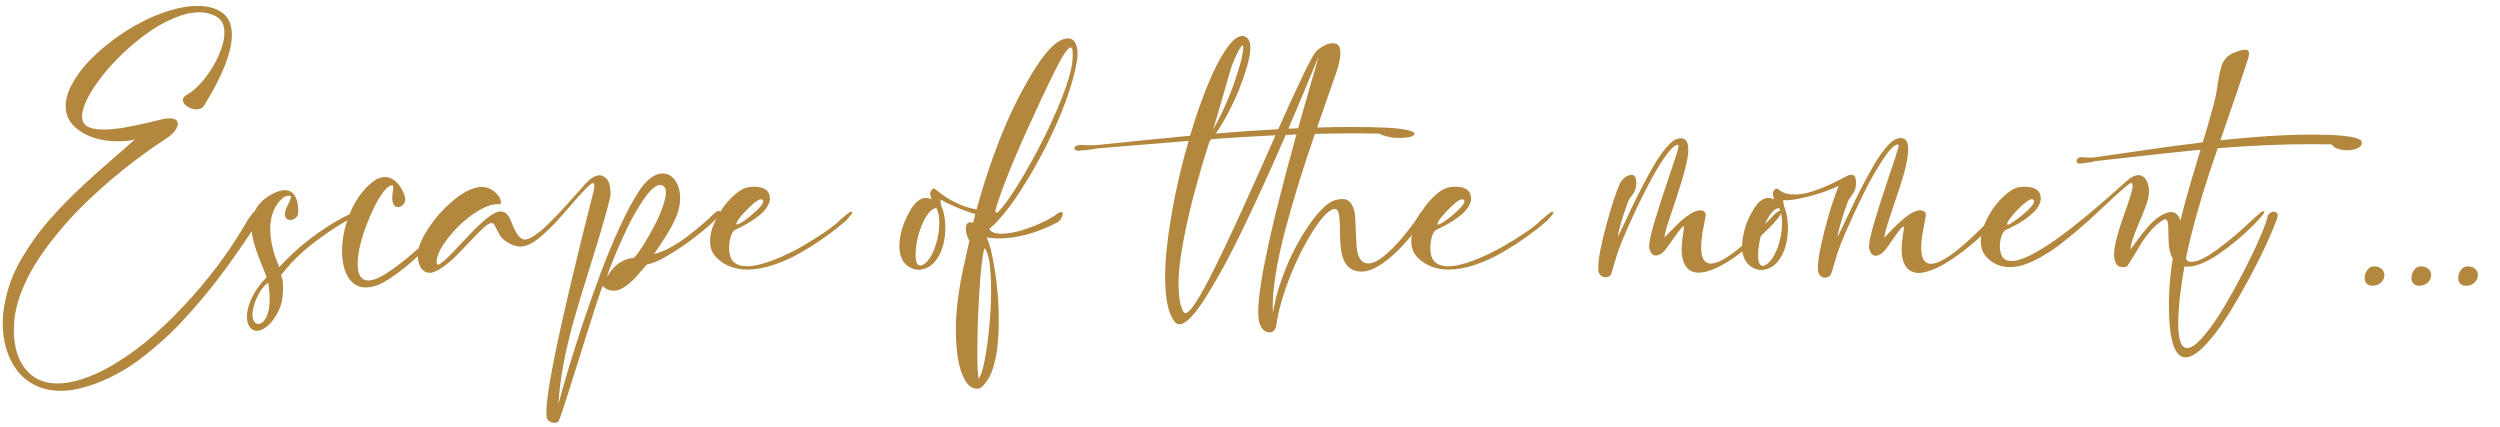
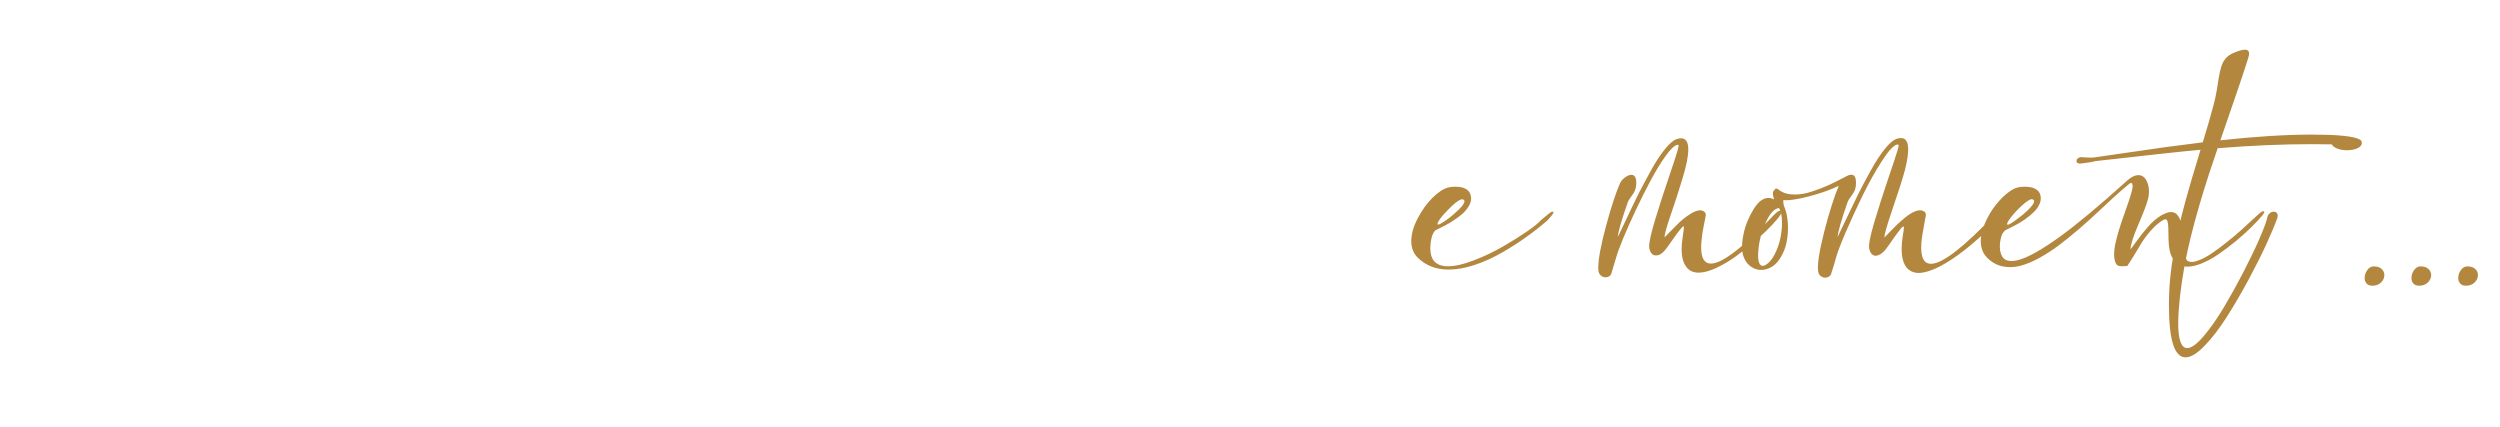
<svg xmlns="http://www.w3.org/2000/svg" width="404" height="69" viewBox="0 0 404 69" fill="none">
-   <path d="M9.797 63.156C8.349 63.156 7.031 62.88 5.844 62.328C4.656 61.776 3.672 61.01 2.891 60.031C2.109 59.062 1.505 57.911 1.078 56.578C0.651 55.255 0.438 53.818 0.438 52.266V52.188C0.448 50.958 0.594 49.719 0.875 48.469C1.146 47.229 1.495 46.062 1.922 44.969C2.349 43.875 2.917 42.74 3.625 41.562C4.333 40.375 5.031 39.307 5.719 38.359C6.406 37.401 7.24 36.37 8.219 35.266C9.208 34.161 10.099 33.208 10.891 32.406C11.693 31.594 12.651 30.672 13.766 29.641C14.88 28.609 15.812 27.771 16.562 27.125C17.312 26.469 18.229 25.667 19.312 24.719C20.406 23.771 21.24 23.042 21.812 22.531C21.135 22.729 20.213 22.828 19.047 22.828C16.328 22.828 14.13 22.162 12.453 20.828C11.224 19.838 10.609 18.615 10.609 17.156C10.609 16.073 10.943 14.901 11.609 13.641C12.287 12.38 13.177 11.162 14.281 9.984C15.385 8.807 16.672 7.667 18.141 6.562C19.609 5.448 21.12 4.484 22.672 3.672C24.224 2.849 25.807 2.193 27.422 1.703C29.047 1.203 30.531 0.953 31.875 0.953H31.891C33.266 0.953 34.443 1.214 35.422 1.734C36.786 2.464 37.469 3.75 37.469 5.594C37.469 8.406 35.979 12.219 33 17.031C32.74 17.458 32.318 17.672 31.734 17.672C31.213 17.672 30.719 17.516 30.25 17.203C29.781 16.88 29.547 16.537 29.547 16.172C29.547 15.849 29.755 15.568 30.172 15.328C31.109 14.807 32.047 13.969 32.984 12.812C33.932 11.646 34.714 10.37 35.328 8.984C35.953 7.599 36.266 6.365 36.266 5.281C36.266 4.021 35.833 3.151 34.969 2.672C34.146 2.214 33.219 1.984 32.188 1.984C30.979 1.984 29.641 2.292 28.172 2.906C26.703 3.51 25.281 4.302 23.906 5.281C22.542 6.25 21.203 7.354 19.891 8.594C18.588 9.833 17.453 11.073 16.484 12.312C15.516 13.542 14.734 14.74 14.141 15.906C13.557 17.062 13.266 18.037 13.266 18.828C13.266 19.047 13.287 19.24 13.328 19.406C13.568 20.427 14.698 20.938 16.719 20.938C17.698 20.938 18.833 20.828 20.125 20.609C21.417 20.38 22.651 20.125 23.828 19.844C25.005 19.552 25.651 19.396 25.766 19.375C26.391 19.208 26.927 19.125 27.375 19.125C28.281 19.125 28.734 19.427 28.734 20.031C28.734 20.365 28.573 20.74 28.25 21.156C27.938 21.573 27.495 21.969 26.922 22.344C25.432 23.312 23.932 24.359 22.422 25.484C20.922 26.599 19.37 27.838 17.766 29.203C16.172 30.568 14.656 31.963 13.219 33.391C11.781 34.818 10.412 36.333 9.109 37.938C7.807 39.531 6.672 41.109 5.703 42.672C4.734 44.234 3.943 45.844 3.328 47.5C2.714 49.167 2.359 50.76 2.266 52.281C2.245 52.76 2.234 53.109 2.234 53.328C2.234 55.943 2.854 58.036 4.094 59.609C5.333 61.182 7.083 61.969 9.344 61.969C10.26 61.969 11.281 61.818 12.406 61.516C14.438 60.964 16.568 60.005 18.797 58.641C21.026 57.276 23.135 55.698 25.125 53.906C27.125 52.125 29.073 50.172 30.969 48.047C32.865 45.922 34.562 43.812 36.062 41.719C37.562 39.625 38.87 37.594 39.984 35.625C40.786 34.365 41.427 33.734 41.906 33.734C42.125 33.734 42.234 33.896 42.234 34.219C42.234 34.781 41.922 35.531 41.297 36.469C40.505 37.656 39.781 38.724 39.125 39.672C38.479 40.62 37.667 41.771 36.688 43.125C35.708 44.469 34.781 45.682 33.906 46.766C33.031 47.859 32.021 49.052 30.875 50.344C29.729 51.646 28.625 52.807 27.562 53.828C26.5 54.849 25.328 55.88 24.047 56.922C22.776 57.974 21.526 58.875 20.297 59.625C19.068 60.375 17.76 61.042 16.375 61.625C14.99 62.208 13.62 62.635 12.266 62.906C11.432 63.073 10.609 63.156 9.797 63.156ZM41.5 53.453C41.01 53.453 40.625 53.245 40.344 52.828C40.052 52.422 39.906 51.87 39.906 51.172C39.906 50.266 40.167 49.255 40.688 48.141C41.208 47.026 42.005 45.911 43.078 44.797C42.964 44.432 42.672 43.693 42.203 42.578C41.745 41.464 41.37 40.406 41.078 39.406C40.786 38.406 40.641 37.469 40.641 36.594C40.641 34.135 41.911 32.312 44.453 31.125C45.016 30.865 45.531 30.734 46 30.734H46.016C46.724 30.734 47.26 31.026 47.625 31.609C48 32.193 48.188 32.953 48.188 33.891C48.188 34.13 48.182 34.312 48.172 34.438C48.151 34.76 48.01 35.026 47.75 35.234C47.49 35.443 47.208 35.547 46.906 35.547C46.656 35.547 46.448 35.469 46.281 35.312C46.125 35.156 46.047 34.927 46.047 34.625C46.047 34.208 46.208 33.693 46.531 33.078C46.854 32.474 47.016 32.047 47.016 31.797C47.016 31.724 46.99 31.677 46.938 31.656C46.885 31.635 46.797 31.625 46.672 31.625C46.234 31.625 45.818 31.833 45.422 32.25C44.255 33.427 43.672 35.01 43.672 37C43.672 38.896 44.161 40.948 45.141 43.156C47.036 41.073 49.161 39.208 51.516 37.562C53.87 35.917 55.896 34.792 57.594 34.188L57.844 34.406C57.781 34.688 57.594 34.896 57.281 35.031C55.646 35.792 53.672 37.026 51.359 38.734C49.057 40.432 47.177 42.219 45.719 44.094C45.542 44.198 45.453 44.328 45.453 44.484C45.453 44.557 45.484 44.688 45.547 44.875C45.62 45.062 45.661 45.224 45.672 45.359C45.714 45.807 45.734 46.271 45.734 46.75C45.734 47.802 45.589 48.74 45.297 49.562C45.005 50.385 44.521 51.224 43.844 52.078C43 52.995 42.219 53.453 41.5 53.453ZM41.766 52.344C42.224 52.344 42.641 51.995 43.016 51.297C43.391 50.599 43.578 49.604 43.578 48.312C43.578 47.521 43.495 46.641 43.328 45.672C42.786 46.068 42.312 46.625 41.906 47.344C41.5 48.073 41.219 48.719 41.062 49.281C40.906 49.844 40.818 50.307 40.797 50.672V50.844C40.797 51.312 40.885 51.677 41.062 51.938C41.25 52.208 41.484 52.344 41.766 52.344ZM59.156 46.453C57.896 46.453 56.932 45.901 56.266 44.797C55.609 43.703 55.281 42.292 55.281 40.562C55.281 38.51 55.724 36.432 56.609 34.328C57.505 32.214 58.729 30.552 60.281 29.344C60.917 28.854 61.557 28.609 62.203 28.609C62.943 28.62 63.604 28.938 64.188 29.562C64.781 30.177 65.208 30.969 65.469 31.938C65.49 32 65.5 32.094 65.5 32.219C65.5 32.542 65.375 32.833 65.125 33.094C64.875 33.344 64.604 33.469 64.312 33.469C64.042 33.469 63.818 33.349 63.641 33.109C63.474 32.87 63.391 32.495 63.391 31.984C63.391 31.724 63.411 31.463 63.453 31.203C63.516 30.807 63.547 30.526 63.547 30.359C63.547 30.078 63.495 29.938 63.391 29.938H63.375C63.073 29.938 62.729 30.146 62.344 30.562C61.354 31.635 60.349 33.484 59.328 36.109C58.307 38.734 57.797 40.927 57.797 42.688C57.797 44.448 58.38 45.328 59.547 45.328C59.766 45.328 60.031 45.286 60.344 45.203C61.104 44.995 62.151 44.417 63.484 43.469C64.818 42.521 66.141 41.458 67.453 40.281C68.776 39.104 70.01 37.948 71.156 36.812C72.302 35.667 73.146 34.755 73.688 34.078C73.969 33.859 74.193 33.75 74.359 33.75C74.505 33.75 74.578 33.818 74.578 33.953C74.578 34.193 74.38 34.458 73.984 34.75C73.297 35.521 72.604 36.281 71.906 37.031C71.208 37.781 70.328 38.682 69.266 39.734C68.203 40.786 67.203 41.719 66.266 42.531C65.328 43.344 64.349 44.094 63.328 44.781C62.318 45.479 61.438 45.948 60.688 46.188C60.104 46.365 59.594 46.453 59.156 46.453ZM107.109 28.031C107.828 28.031 108.443 28.344 108.953 28.969C109.464 29.594 109.771 30.375 109.875 31.312C109.979 32.25 109.865 33.266 109.531 34.359C109.229 35.234 108.792 36.161 108.219 37.141C107.646 38.12 107.104 38.979 106.594 39.719C106.094 40.448 105.807 40.885 105.734 41.031C106.557 40.844 107.474 40.469 108.484 39.906C109.495 39.344 110.458 38.703 111.375 37.984C112.302 37.255 113.078 36.62 113.703 36.078C114.339 35.526 114.885 35.021 115.344 34.562C115.74 34.177 116.047 34.026 116.266 34.109C116.474 34.193 116.464 34.411 116.234 34.766C116.141 34.922 116.01 35.083 115.844 35.25C114.896 36.219 113.688 37.266 112.219 38.391C110.76 39.516 109.302 40.5 107.844 41.344C106.396 42.188 105.307 42.641 104.578 42.703C104.474 42.797 104.25 43.047 103.906 43.453C103.573 43.859 103.24 44.25 102.906 44.625C102.573 45.01 102.161 45.406 101.672 45.812C101.182 46.219 100.714 46.526 100.266 46.734C99.818 46.943 99.333 47.016 98.812 46.953C98.292 46.901 97.812 46.656 97.375 46.219C97.052 47.021 96.318 49.24 95.172 52.875C94.037 56.51 92.963 59.922 91.953 63.109C90.943 66.307 90.37 67.974 90.234 68.109C90.026 68.318 89.729 68.38 89.344 68.297C88.958 68.224 88.672 68.052 88.484 67.781C87.547 66.396 90.026 54.104 95.922 30.906C96.088 30.26 96.099 29.844 95.953 29.656C95.859 29.542 95.708 29.568 95.5 29.734C95.135 30.026 94.682 30.463 94.141 31.047C93.599 31.62 93.052 32.229 92.5 32.875C91.948 33.51 91.354 34.193 90.719 34.922C90.094 35.641 89.463 36.307 88.828 36.922C88.203 37.536 87.583 38.089 86.969 38.578C86.365 39.057 85.76 39.411 85.156 39.641C84.552 39.859 84.005 39.906 83.516 39.781C82.828 39.604 82.245 39.344 81.766 39C81.287 38.656 80.948 38.312 80.75 37.969C80.552 37.615 80.375 37.281 80.219 36.969C80.062 36.646 79.927 36.401 79.812 36.234C79.698 36.057 79.516 36 79.266 36.062C79.016 36.125 78.672 36.344 78.234 36.719C77.87 37.031 77.255 37.646 76.391 38.562C75.537 39.469 74.745 40.297 74.016 41.047C73.287 41.797 72.49 42.49 71.625 43.125C70.76 43.75 70.042 44.068 69.469 44.078C69.042 44.089 68.677 43.958 68.375 43.688C68.062 43.406 67.844 43.057 67.719 42.641C67.583 42.214 67.516 41.75 67.516 41.25C67.516 40.75 67.588 40.276 67.734 39.828C68.109 38.693 68.792 37.448 69.781 36.094C70.76 34.74 71.906 33.516 73.219 32.422C74.531 31.318 75.76 30.62 76.906 30.328C78.104 30.026 79.151 30.281 80.047 31.094C80.568 31.562 80.865 32.042 80.938 32.531C81 32.865 80.901 33.026 80.641 33.016C80.63 33.016 80.615 33.016 80.594 33.016C79.865 32.922 78.953 33.167 77.859 33.75C76.776 34.323 75.74 35.057 74.75 35.953C73.76 36.849 72.875 37.823 72.094 38.875C71.312 39.927 70.833 40.844 70.656 41.625C70.479 42.385 70.526 42.766 70.797 42.766C71.12 42.755 71.932 42.073 73.234 40.719C73.453 40.49 73.797 40.12 74.266 39.609C75.797 37.974 76.958 36.792 77.75 36.062C78.479 35.396 79.115 34.906 79.656 34.594C80.198 34.281 80.635 34.141 80.969 34.172C81.312 34.203 81.599 34.323 81.828 34.531C82.068 34.74 82.271 35.036 82.438 35.422C82.615 35.807 82.776 36.188 82.922 36.562C83.078 36.938 83.271 37.318 83.5 37.703C83.74 38.078 84.005 38.365 84.297 38.562C84.682 38.823 85.266 38.724 86.047 38.266C86.828 37.797 87.677 37.109 88.594 36.203C89.521 35.297 90.406 34.38 91.25 33.453C92.104 32.516 92.906 31.62 93.656 30.766C94.406 29.901 94.891 29.375 95.109 29.188C95.516 28.823 95.906 28.573 96.281 28.438C96.667 28.302 96.995 28.287 97.266 28.391C97.537 28.484 97.781 28.646 98 28.875C98.229 29.104 98.391 29.406 98.484 29.781C98.578 30.146 98.635 30.531 98.656 30.938C98.688 31.344 98.641 31.771 98.516 32.219C98.078 34.031 97.49 36.151 96.75 38.578C96.01 40.995 95.312 43.245 94.656 45.328C94 47.422 93.349 49.599 92.703 51.859C92.068 54.12 91.526 56.406 91.078 58.719C90.641 61.031 90.365 63.214 90.25 65.266C90.667 63.672 91.198 61.797 91.844 59.641C92.49 57.495 93.271 55.036 94.188 52.266C95.115 49.495 96.057 46.828 97.016 44.266C97.974 41.703 99 39.219 100.094 36.812C101.198 34.396 102.224 32.464 103.172 31.016C104.484 29.005 105.797 28.01 107.109 28.031ZM106.672 29.891C105.995 29.891 105.141 30.625 104.109 32.094C103.078 33.562 102.13 35.208 101.266 37.031C100.411 38.854 99.672 40.542 99.047 42.094C98.422 43.635 98.115 44.516 98.125 44.734C98.615 43.797 99.25 43.062 100.031 42.531C100.823 41.99 101.599 41.714 102.359 41.703C102.62 41.557 103.089 40.958 103.766 39.906C104.453 38.844 105.13 37.672 105.797 36.391C106.474 35.099 106.99 33.844 107.344 32.625C107.708 31.406 107.714 30.604 107.359 30.219C107.172 30.021 106.943 29.912 106.672 29.891ZM120.781 43.562C118.75 43.562 117.083 42.917 115.781 41.625C115.094 40.938 114.75 40.052 114.75 38.969C114.75 37.844 115.094 36.62 115.781 35.297C116.469 33.974 117.276 32.854 118.203 31.938C119.141 31.021 119.984 30.474 120.734 30.297C121.068 30.213 121.443 30.172 121.859 30.172C123.214 30.172 124.031 30.588 124.312 31.422C124.385 31.682 124.422 31.896 124.422 32.062C124.422 32.49 124.281 32.927 124 33.375C123.729 33.823 123.391 34.224 122.984 34.578C122.578 34.922 122.125 35.26 121.625 35.594C121.125 35.927 120.672 36.198 120.266 36.406C119.859 36.615 119.5 36.797 119.188 36.953C118.875 37.109 118.714 37.188 118.703 37.188C118.411 37.406 118.193 37.802 118.047 38.375C117.901 38.948 117.828 39.531 117.828 40.125C117.828 40.375 117.844 40.604 117.875 40.812C118.073 42.292 119.016 43.031 120.703 43.031C121.807 43.031 123.188 42.714 124.844 42.078C126.5 41.443 128.062 40.703 129.531 39.859C131.01 39.005 132.323 38.182 133.469 37.391C134.615 36.589 135.349 35.995 135.672 35.609C136.734 34.693 137.339 34.224 137.484 34.203H137.562C137.677 34.203 137.734 34.24 137.734 34.312C137.734 34.406 137.656 34.552 137.5 34.75C137.354 34.938 137.188 35.135 137 35.344C136.812 35.542 136.708 35.651 136.688 35.672C135.656 36.568 134.542 37.443 133.344 38.297C132.156 39.151 130.849 39.99 129.422 40.812C127.995 41.635 126.521 42.302 125 42.812C123.479 43.312 122.073 43.562 120.781 43.562ZM119.078 36.297C119.266 36.297 119.703 36.057 120.391 35.578C121.078 35.089 121.74 34.536 122.375 33.922C123.021 33.297 123.344 32.833 123.344 32.531C123.344 32.323 123.193 32.214 122.891 32.203C122.38 32.328 121.604 32.938 120.562 34.031C119.521 35.115 119 35.833 119 36.188C119 36.229 119.01 36.26 119.031 36.281L119.078 36.297ZM148.438 43.594C148.073 43.594 147.708 43.516 147.344 43.359C146.01 42.776 145.344 41.578 145.344 39.766C145.344 38.443 145.661 37.047 146.297 35.578C146.932 34.099 147.594 33.083 148.281 32.531C148.708 32.167 149.151 31.984 149.609 31.984C149.911 31.984 150.219 32.062 150.531 32.219C150.385 31.833 150.312 31.526 150.312 31.297C150.312 31.078 150.38 30.901 150.516 30.766C150.526 30.755 150.552 30.719 150.594 30.656C150.635 30.594 150.677 30.547 150.719 30.516C150.76 30.484 150.812 30.469 150.875 30.469C150.979 30.469 151.125 30.547 151.312 30.703C154.062 32.974 157.104 34.109 160.438 34.109C160.646 34.109 160.807 34.151 160.922 34.234C161.036 34.318 161.094 34.417 161.094 34.531C161.094 34.635 161.042 34.729 160.938 34.812C160.844 34.885 160.714 34.927 160.547 34.938L160.047 34.969C159.641 34.969 159.193 34.927 158.703 34.844C158.214 34.75 157.724 34.63 157.234 34.484C156.755 34.328 156.286 34.167 155.828 34C155.37 33.833 154.917 33.651 154.469 33.453C154.031 33.255 153.661 33.089 153.359 32.953C153.068 32.807 152.786 32.667 152.516 32.531C152.245 32.396 152.099 32.323 152.078 32.312H152.062C152.021 32.312 152 32.385 152 32.531C152 32.719 152.031 32.948 152.094 33.219C152.542 34.208 152.766 35.401 152.766 36.797C152.766 37.755 152.651 38.677 152.422 39.562C152.203 40.438 151.849 41.224 151.359 41.922C150.87 42.62 150.292 43.094 149.625 43.344C149.177 43.51 148.781 43.594 148.438 43.594ZM148.719 42.922C148.844 42.922 148.995 42.875 149.172 42.781C149.922 42.344 150.547 41.443 151.047 40.078C151.547 38.714 151.797 37.359 151.797 36.016C151.797 34.953 151.635 34.151 151.312 33.609C150.719 33.693 150.151 34.188 149.609 35.094C149.078 35.99 148.667 37 148.375 38.125C148.094 39.25 147.953 40.266 147.953 41.172C147.953 42.339 148.208 42.922 148.719 42.922ZM157.859 62.812C157.12 62.812 156.49 62.365 155.969 61.469C155.438 60.583 155.057 59.443 154.828 58.047C154.589 56.661 154.469 55.099 154.469 53.359L154.484 52.188C154.526 50.854 154.656 49.396 154.875 47.812C155.094 46.229 155.323 44.896 155.562 43.812C155.792 42.719 156.026 41.661 156.266 40.641C156.505 39.62 156.635 39.036 156.656 38.891C156.271 38.245 156.078 37.599 156.078 36.953C156.078 36.266 156.339 35.922 156.859 35.922C156.995 35.922 157.125 35.943 157.25 35.984C158.188 32.266 159.302 28.62 160.594 25.047C161.896 21.474 163.271 18.297 164.719 15.516C166.26 12.547 167.688 10.255 169 8.641C170.323 7.016 171.521 6.203 172.594 6.203H172.703C173.161 6.234 173.516 6.479 173.766 6.938C174.016 7.396 174.141 7.984 174.141 8.703C174.141 9.057 174.109 9.422 174.047 9.797C173.724 11.755 173.099 13.99 172.172 16.5C171.245 19 170.13 21.51 168.828 24.031C168.266 25.135 167.672 26.234 167.047 27.328C166.422 28.412 165.708 29.583 164.906 30.844C164.104 32.094 163.26 33.266 162.375 34.359C161.5 35.453 160.661 36.333 159.859 37C160.151 37.51 160.812 37.766 161.844 37.766C163.146 37.766 164.745 37.411 166.641 36.703C168.536 35.984 169.953 35.25 170.891 34.5C171.12 34.344 171.312 34.266 171.469 34.266C171.646 34.266 171.734 34.37 171.734 34.578C171.734 34.786 171.651 35.026 171.484 35.297C171.328 35.568 171.135 35.776 170.906 35.922C167.552 37.661 164.396 38.531 161.438 38.531C161.198 38.531 160.969 38.526 160.75 38.516C160.531 38.505 160.344 38.49 160.188 38.469C160.042 38.448 159.911 38.432 159.797 38.422C159.682 38.401 159.594 38.385 159.531 38.375L159.438 38.359C159.917 39.286 160.365 41.083 160.781 43.75C161.198 46.406 161.406 49.089 161.406 51.797C161.406 56.547 160.734 59.849 159.391 61.703C159.255 61.901 159.073 62.12 158.844 62.359C158.615 62.599 158.432 62.734 158.297 62.766C158.141 62.797 157.995 62.812 157.859 62.812ZM160.719 34.672C161.375 34.328 162.359 33.156 163.672 31.156C164.984 29.156 166.37 26.771 167.828 24C169.297 21.188 170.542 18.49 171.562 15.906C172.583 13.323 173.161 11.307 173.297 9.859C173.339 9.484 173.359 9.104 173.359 8.719C173.359 8.021 173.25 7.672 173.031 7.672H173.016C172.797 7.672 172.474 7.99 172.047 8.625C171.203 9.823 169.161 13.99 165.922 21.125C164.609 24.021 163.448 26.771 162.438 29.375C161.438 31.979 160.865 33.745 160.719 34.672ZM158.156 61.234C158.688 60.443 159.151 58.568 159.547 55.609C159.953 52.661 160.156 49.75 160.156 46.875C160.156 43.125 159.807 40.865 159.109 40.094C158.786 41.01 158.51 43.276 158.281 46.891C158.052 50.516 157.938 53.88 157.938 56.984C157.938 59.255 158.01 60.672 158.156 61.234ZM200.734 5.812C201.078 5.812 201.396 5.964 201.688 6.266C201.969 6.62 202.089 7.198 202.047 8C202.005 8.802 201.807 9.797 201.453 10.984C201.099 12.162 200.672 13.375 200.172 14.625C199.661 15.865 199.078 17.104 198.422 18.344C197.766 19.583 197.115 20.662 196.469 21.578C199.656 21.307 203.021 21.073 206.562 20.875C208.323 16.938 209.724 13.896 210.766 11.75C211.807 9.594 212.516 8.37 212.891 8.078C213.286 7.766 213.698 7.505 214.125 7.297C214.552 7.089 214.969 6.984 215.375 6.984C215.781 6.974 216.099 7.104 216.328 7.375C216.557 7.635 216.646 8.151 216.594 8.922C216.542 9.682 216.307 10.672 215.891 11.891C215.703 12.422 215.255 13.693 214.547 15.703C213.849 17.703 213.281 19.338 212.844 20.609C216.812 20.484 220.484 20.49 223.859 20.625C225.911 20.698 227.391 20.917 228.297 21.281C228.578 21.458 228.635 21.641 228.469 21.828C228.156 22.182 227.094 22.333 225.281 22.281C225.198 22.26 225.042 22.229 224.812 22.188C224.583 22.135 224.385 22.094 224.219 22.062C224.062 22.021 223.885 21.974 223.688 21.922C223.5 21.87 223.344 21.818 223.219 21.766C223.094 21.703 223.01 21.646 222.969 21.594C219.427 21.531 215.932 21.547 212.484 21.641C211.516 24.463 210.656 27.078 209.906 29.484C209.167 31.88 208.432 34.432 207.703 37.141C206.984 39.849 206.448 42.354 206.094 44.656C205.74 46.969 205.609 48.932 205.703 50.547C205.964 48.839 206.453 46.979 207.172 44.969C207.891 42.969 208.74 41.078 209.719 39.297C210.729 37.474 211.766 35.932 212.828 34.672C213.901 33.411 214.839 32.646 215.641 32.375C216.505 32.125 217.161 32.094 217.609 32.281C218.057 32.469 218.396 32.844 218.625 33.406C218.865 33.969 218.995 34.615 219.016 35.344C219.047 36.062 219.078 36.828 219.109 37.641C219.151 38.453 219.193 39.208 219.234 39.906C219.286 40.594 219.443 41.188 219.703 41.688C219.964 42.177 220.339 42.464 220.828 42.547C221.984 42.755 223.651 41.672 225.828 39.297C226.589 38.453 227.302 37.589 227.969 36.703C228.635 35.818 229.052 35.214 229.219 34.891C229.469 34.453 229.698 34.208 229.906 34.156C230.031 34.135 230.104 34.203 230.125 34.359C230.146 34.568 230.073 34.891 229.906 35.328C229.729 35.807 229.276 36.526 228.547 37.484C227.818 38.443 226.99 39.385 226.062 40.312C223.635 42.74 221.583 43.932 219.906 43.891C218.271 43.859 217.24 42.88 216.812 40.953C216.635 40.151 216.542 38.802 216.531 36.906C216.51 35.448 216.411 34.531 216.234 34.156C216.016 33.708 215.62 33.651 215.047 33.984C214.328 34.411 213.479 35.359 212.5 36.828C211.521 38.286 210.573 39.99 209.656 41.938C208.792 43.792 208.047 45.688 207.422 47.625C206.807 49.573 206.417 51.214 206.25 52.547C206.208 52.88 206.099 53.151 205.922 53.359C205.755 53.568 205.557 53.682 205.328 53.703C205.099 53.734 204.865 53.703 204.625 53.609C204.385 53.516 204.161 53.333 203.953 53.062C203.755 52.802 203.604 52.484 203.5 52.109C202.698 49.172 204.698 39.047 209.5 21.734C208.729 21.755 208.156 21.776 207.781 21.797C206.667 24.359 205.589 26.792 204.547 29.094C203.505 31.385 202.359 33.839 201.109 36.453C199.859 39.068 198.688 41.37 197.594 43.359C196.5 45.339 195.448 47.109 194.438 48.672C193.417 50.245 192.51 51.328 191.719 51.922C190.927 52.526 190.312 52.568 189.875 52.047C189.115 51.141 188.63 49.635 188.422 47.531C188.203 45.427 188.24 43.016 188.531 40.297C188.823 37.578 189.271 34.719 189.875 31.719C190.479 28.719 191.214 25.734 192.078 22.766C190.432 22.891 185.516 23.297 177.328 23.984C176.797 24.088 176.271 24.167 175.75 24.219C175.219 24.26 174.859 24.297 174.672 24.328C174.401 24.37 174.172 24.37 173.984 24.328C173.797 24.276 173.682 24.193 173.641 24.078C173.599 23.963 173.63 23.828 173.734 23.672C174.026 23.516 174.266 23.432 174.453 23.422C174.641 23.422 174.964 23.432 175.422 23.453C175.88 23.474 176.198 23.484 176.375 23.484C176.552 23.474 176.87 23.458 177.328 23.438C183.234 22.812 188.229 22.312 192.312 21.938C193.208 18.927 194.146 16.229 195.125 13.844C196.094 11.448 197.078 9.51 198.078 8.031C199.078 6.552 199.964 5.812 200.734 5.812ZM200.781 7.359C200.531 7.359 200.005 8.328 199.203 10.266C198.995 10.776 198.479 12.495 197.656 15.422C196.823 18.349 196.281 20.182 196.031 20.922C196.396 20.287 196.76 19.615 197.125 18.906C197.479 18.198 197.802 17.505 198.094 16.828C198.385 16.151 198.667 15.474 198.938 14.797C199.198 14.109 199.432 13.458 199.641 12.844C199.849 12.229 200.036 11.641 200.203 11.078C200.37 10.516 200.505 10.01 200.609 9.562C200.714 9.115 200.792 8.724 200.844 8.391C200.896 8.057 200.917 7.802 200.906 7.625C200.896 7.448 200.854 7.359 200.781 7.359ZM213.062 9.188L212.469 10.609C212.083 11.557 211.484 13.01 210.672 14.969C209.859 16.917 209.036 18.859 208.203 20.797C208.38 20.787 208.641 20.776 208.984 20.766C209.339 20.745 209.604 20.729 209.781 20.719C210.115 19.521 210.464 18.287 210.828 17.016C211.193 15.745 211.5 14.672 211.75 13.797C212.01 12.912 212.245 12.104 212.453 11.375C212.672 10.635 212.828 10.088 212.922 9.734C213.026 9.37 213.073 9.188 213.062 9.188ZM206.125 21.859C202.479 22.037 199.026 22.245 195.766 22.484C195.734 22.526 195.682 22.594 195.609 22.688C195.536 22.771 195.484 22.833 195.453 22.875C195.172 23.729 194.891 24.62 194.609 25.547C194.318 26.474 193.948 27.75 193.5 29.375C193.042 31 192.635 32.552 192.281 34.031C191.917 35.51 191.573 37.125 191.25 38.875C190.917 40.615 190.688 42.188 190.562 43.594C190.427 44.99 190.411 46.302 190.516 47.531C190.609 48.771 190.859 49.729 191.266 50.406C191.641 51.031 192.536 50.135 193.953 47.719C195.703 44.74 198.703 38.5 202.953 29C203.37 28.052 203.995 26.651 204.828 24.797C205.411 23.474 205.844 22.495 206.125 21.859Z" fill="#B3873E" />
-   <path d="M234.094 43.562C232.062 43.562 230.396 42.917 229.094 41.625C228.406 40.938 228.062 40.052 228.062 38.969C228.062 37.844 228.406 36.62 229.094 35.297C229.781 33.974 230.589 32.854 231.516 31.938C232.453 31.021 233.297 30.474 234.047 30.297C234.38 30.213 234.755 30.172 235.172 30.172C236.526 30.172 237.344 30.588 237.625 31.422C237.698 31.682 237.734 31.896 237.734 32.062C237.734 32.49 237.594 32.927 237.312 33.375C237.042 33.823 236.703 34.224 236.297 34.578C235.891 34.922 235.438 35.26 234.938 35.594C234.438 35.927 233.984 36.198 233.578 36.406C233.172 36.615 232.812 36.797 232.5 36.953C232.188 37.109 232.026 37.188 232.016 37.188C231.724 37.406 231.505 37.802 231.359 38.375C231.214 38.948 231.141 39.531 231.141 40.125C231.141 40.375 231.156 40.604 231.188 40.812C231.385 42.292 232.328 43.031 234.016 43.031C235.12 43.031 236.5 42.714 238.156 42.078C239.812 41.443 241.375 40.703 242.844 39.859C244.323 39.005 245.635 38.182 246.781 37.391C247.927 36.589 248.661 35.995 248.984 35.609C250.047 34.693 250.651 34.224 250.797 34.203H250.875C250.99 34.203 251.047 34.24 251.047 34.312C251.047 34.406 250.969 34.552 250.812 34.75C250.667 34.938 250.5 35.135 250.312 35.344C250.125 35.542 250.021 35.651 250 35.672C248.969 36.568 247.854 37.443 246.656 38.297C245.469 39.151 244.161 39.99 242.734 40.812C241.307 41.635 239.833 42.302 238.312 42.812C236.792 43.312 235.385 43.562 234.094 43.562ZM232.391 36.297C232.578 36.297 233.016 36.057 233.703 35.578C234.391 35.089 235.052 34.536 235.688 33.922C236.333 33.297 236.656 32.833 236.656 32.531C236.656 32.323 236.505 32.214 236.203 32.203C235.693 32.328 234.917 32.938 233.875 34.031C232.833 35.115 232.312 35.833 232.312 36.188C232.312 36.229 232.323 36.26 232.344 36.281L232.391 36.297ZM259.438 44.812C259.156 44.812 258.906 44.714 258.688 44.516C258.469 44.328 258.339 44.052 258.297 43.688C258.286 43.604 258.281 43.464 258.281 43.266C258.281 41.87 258.703 39.604 259.547 36.469C260.401 33.333 261.156 31.037 261.812 29.578C261.948 29.276 262.203 28.979 262.578 28.688C262.964 28.396 263.312 28.25 263.625 28.25C264.156 28.25 264.422 28.682 264.422 29.547L264.391 30.031C264.349 30.542 264.141 31.042 263.766 31.531C263.391 32.021 263.151 32.411 263.047 32.703C262.047 35.536 261.51 37.401 261.438 38.297C261.646 37.891 262.089 36.964 262.766 35.516C263.443 34.057 264.094 32.703 264.719 31.453C265.354 30.203 266.057 28.88 266.828 27.484C267.609 26.078 268.37 24.927 269.109 24.031C269.849 23.125 270.505 22.594 271.078 22.438C271.203 22.396 271.391 22.365 271.641 22.344C272.432 22.344 272.828 22.948 272.828 24.156C272.828 25.24 272.51 26.823 271.875 28.906C271.24 30.99 270.599 32.964 269.953 34.828C269.318 36.682 268.995 37.859 268.984 38.359C269.036 38.307 269.323 38.016 269.844 37.484C270.365 36.943 270.87 36.438 271.359 35.969C271.859 35.49 272.432 35.042 273.078 34.625C273.734 34.198 274.281 33.984 274.719 33.984C274.844 33.984 274.958 34 275.062 34.031C275.458 34.167 275.656 34.396 275.656 34.719C275.656 34.781 275.62 35.005 275.547 35.391C275.536 35.443 275.474 35.75 275.359 36.312C275.255 36.865 275.177 37.281 275.125 37.562C275.083 37.844 275.036 38.229 274.984 38.719C274.932 39.198 274.906 39.62 274.906 39.984C274.906 41.724 275.432 42.594 276.484 42.594C278.318 42.594 281.745 39.943 286.766 34.641C287.161 34.245 287.453 34.047 287.641 34.047C287.766 34.047 287.828 34.13 287.828 34.297C287.828 34.443 287.792 34.578 287.719 34.703C287.51 35.057 287.068 35.599 286.391 36.328C285.714 37.057 284.87 37.865 283.859 38.75C282.859 39.625 281.818 40.464 280.734 41.266C279.661 42.057 278.557 42.724 277.422 43.266C276.286 43.797 275.312 44.062 274.5 44.062C273.677 44.062 273.042 43.786 272.594 43.234C272.031 42.568 271.75 41.589 271.75 40.297C271.75 39.714 271.812 39.01 271.938 38.188C272.062 37.354 272.125 36.891 272.125 36.797C272.125 36.651 272.099 36.578 272.047 36.578C271.974 36.578 271.828 36.708 271.609 36.969C271.266 37.375 270.818 37.979 270.266 38.781C269.714 39.573 269.323 40.109 269.094 40.391C268.615 40.984 268.12 41.281 267.609 41.281C267.057 41.281 266.698 40.896 266.531 40.125C266.51 40.021 266.5 39.922 266.5 39.828C266.5 39.089 266.828 37.63 267.484 35.453C268.151 33.266 268.891 30.979 269.703 28.594C270.516 26.198 270.99 24.745 271.125 24.234C271.219 23.838 271.266 23.609 271.266 23.547C271.266 23.443 271.224 23.391 271.141 23.391L271.062 23.406C270.604 23.49 269.979 24.078 269.188 25.172C268.396 26.266 267.583 27.594 266.75 29.156C265.917 30.708 265.104 32.328 264.312 34.016C263.521 35.693 262.839 37.224 262.266 38.609C261.703 39.995 261.339 40.995 261.172 41.609L260.359 44.312C260.182 44.646 259.875 44.812 259.438 44.812ZM307.188 22.312C308.5 22.302 308.714 24.037 307.828 27.516C307.516 28.713 306.797 30.958 305.672 34.25C304.911 36.49 304.526 37.87 304.516 38.391C304.578 38.339 304.802 38.104 305.188 37.688C305.583 37.271 305.995 36.854 306.422 36.438C306.859 36.021 307.333 35.599 307.844 35.172C308.365 34.745 308.87 34.422 309.359 34.203C309.859 33.984 310.281 33.927 310.625 34.031C310.708 34.062 310.781 34.094 310.844 34.125C310.917 34.146 310.974 34.182 311.016 34.234C311.057 34.286 311.094 34.328 311.125 34.359C311.156 34.38 311.177 34.427 311.188 34.5C311.198 34.562 311.208 34.609 311.219 34.641C311.229 34.661 311.224 34.719 311.203 34.812C311.193 34.906 311.188 34.964 311.188 34.984C311.188 35.005 311.172 35.073 311.141 35.188C311.12 35.302 311.109 35.37 311.109 35.391C310.755 37.224 310.552 38.49 310.5 39.188C310.312 41.562 310.875 42.708 312.188 42.625C314.073 42.49 317.469 39.828 322.375 34.641C322.979 34.036 323.328 33.88 323.422 34.172C323.474 34.328 323.443 34.51 323.328 34.719C323.078 35.146 322.5 35.823 321.594 36.75C320.698 37.667 319.625 38.646 318.375 39.688C317.135 40.729 315.844 41.661 314.5 42.484C313.167 43.297 311.938 43.812 310.812 44.031C309.688 44.25 308.797 44 308.141 43.281C307.349 42.323 307.12 40.693 307.453 38.391C307.609 37.38 307.682 36.844 307.672 36.781C307.672 36.51 307.521 36.547 307.219 36.891C307.198 36.911 307.177 36.938 307.156 36.969C306.812 37.375 306.365 37.979 305.812 38.781C305.26 39.583 304.87 40.125 304.641 40.406C304.432 40.656 304.203 40.865 303.953 41.031C303.714 41.188 303.469 41.286 303.219 41.328C302.969 41.359 302.734 41.281 302.516 41.094C302.307 40.896 302.156 40.583 302.062 40.156C301.938 39.625 302.198 38.255 302.844 36.047C303.5 33.828 304.266 31.427 305.141 28.844C306.026 26.25 306.536 24.698 306.672 24.188C306.724 24 306.76 23.865 306.781 23.781C306.802 23.688 306.812 23.604 306.812 23.531C306.812 23.448 306.792 23.396 306.75 23.375C306.719 23.354 306.667 23.349 306.594 23.359C306.021 23.463 305.203 24.338 304.141 25.984C303.078 27.62 302.036 29.479 301.016 31.562C300.005 33.635 299.083 35.635 298.25 37.562C297.427 39.49 296.911 40.849 296.703 41.641C296.495 42.422 296.219 43.328 295.875 44.359C295.729 44.609 295.5 44.771 295.188 44.844C294.875 44.917 294.573 44.854 294.281 44.656C294 44.469 293.839 44.161 293.797 43.734C293.682 42.599 294.021 40.479 294.812 37.375C295.615 34.271 296.391 31.823 297.141 30.031C295.964 30.594 294.677 31.073 293.281 31.469C291.896 31.865 290.755 32.125 289.859 32.25C288.974 32.375 288.438 32.396 288.25 32.312C288.208 32.292 288.188 32.333 288.188 32.438C288.167 32.646 288.193 32.906 288.266 33.219C288.62 34 288.833 34.922 288.906 35.984C288.979 37.036 288.922 38.057 288.734 39.047C288.547 40.026 288.193 40.922 287.672 41.734C287.161 42.547 286.536 43.094 285.797 43.375C284.974 43.698 284.208 43.703 283.5 43.391C282.865 43.109 282.38 42.677 282.047 42.094C281.714 41.51 281.536 40.865 281.516 40.156C281.495 39.448 281.568 38.703 281.734 37.922C281.891 37.13 282.12 36.38 282.422 35.672C282.724 34.964 283.052 34.328 283.406 33.766C283.76 33.203 284.104 32.786 284.438 32.516C285.156 31.932 285.911 31.833 286.703 32.219C286.432 31.5 286.427 31.016 286.688 30.766C286.708 30.745 286.745 30.703 286.797 30.641C286.849 30.568 286.891 30.521 286.922 30.5C286.964 30.469 287.031 30.463 287.125 30.484C287.229 30.505 287.349 30.573 287.484 30.688C287.984 31.094 288.625 31.333 289.406 31.406C290.198 31.469 290.969 31.417 291.719 31.25C292.479 31.073 293.312 30.807 294.219 30.453C295.135 30.088 295.87 29.766 296.422 29.484C296.984 29.203 297.557 28.912 298.141 28.609C298.297 28.516 298.411 28.453 298.484 28.422H298.5C298.708 28.307 298.901 28.245 299.078 28.234C299.255 28.213 299.417 28.25 299.562 28.344C299.708 28.438 299.812 28.63 299.875 28.922C299.938 29.203 299.948 29.568 299.906 30.016C299.865 30.526 299.656 31.026 299.281 31.516C298.906 32.005 298.667 32.396 298.562 32.688C297.562 35.542 297.026 37.417 296.953 38.312C297.161 37.906 297.604 36.979 298.281 35.531C298.969 34.073 299.625 32.714 300.25 31.453C300.875 30.193 301.578 28.865 302.359 27.469C303.141 26.062 303.901 24.906 304.641 24C305.391 23.083 306.052 22.547 306.625 22.391C306.854 22.338 307.042 22.312 307.188 22.312ZM287.484 33.609C286.693 33.724 285.958 34.552 285.281 36.094C284.635 37.542 284.255 39.042 284.141 40.594C284.036 41.979 284.219 42.76 284.688 42.938C284.865 43 285.078 42.958 285.328 42.812C285.859 42.51 286.339 41.953 286.766 41.141C287.193 40.318 287.505 39.443 287.703 38.516C287.901 37.589 287.99 36.667 287.969 35.75C287.948 34.823 287.786 34.109 287.484 33.609ZM345.531 28.297C346.219 28.297 346.714 28.703 347.016 29.516C347.328 30.318 347.359 31.213 347.109 32.203C346.932 32.932 346.411 34.302 345.547 36.312C344.693 38.312 344.276 39.641 344.297 40.297C344.443 40.109 344.719 39.734 345.125 39.172C345.542 38.609 345.87 38.172 346.109 37.859C346.359 37.547 346.672 37.172 347.047 36.734C347.432 36.286 347.807 35.906 348.172 35.594C348.547 35.271 348.922 35 349.297 34.781C349.984 34.406 350.536 34.234 350.953 34.266C351.38 34.297 351.724 34.505 351.984 34.891C352.245 35.276 352.427 35.74 352.531 36.281C352.646 36.812 352.734 37.406 352.797 38.062C352.859 38.708 352.901 39.318 352.922 39.891C352.953 40.453 353.021 40.953 353.125 41.391C353.229 41.818 353.375 42.083 353.562 42.188C353.938 42.396 354.474 42.375 355.172 42.125C355.87 41.875 356.599 41.495 357.359 40.984C358.13 40.464 358.958 39.849 359.844 39.141C360.74 38.432 361.521 37.776 362.188 37.172C362.854 36.568 363.484 35.99 364.078 35.438C364.672 34.885 365.016 34.573 365.109 34.5C365.453 34.208 365.698 34.089 365.844 34.141C366 34.193 365.891 34.448 365.516 34.906C365.12 35.375 364.583 35.948 363.906 36.625C363.24 37.292 362.411 38.042 361.422 38.875C360.432 39.698 359.448 40.443 358.469 41.109C357.5 41.776 356.505 42.302 355.484 42.688C354.464 43.062 353.594 43.177 352.875 43.031C351.51 42.75 350.719 41.656 350.5 39.75C350.448 39.354 350.417 38.453 350.406 37.047C350.396 36.12 350.286 35.599 350.078 35.484C349.953 35.411 349.781 35.438 349.562 35.562C348.938 35.917 348.302 36.453 347.656 37.172C347.021 37.891 346.495 38.583 346.078 39.25C345.672 39.917 345.234 40.641 344.766 41.422C344.297 42.193 343.964 42.714 343.766 42.984C343.578 43.141 343.276 43.198 342.859 43.156C342.443 43.115 342.146 42.943 341.969 42.641C341.76 42.286 341.651 41.807 341.641 41.203C341.641 40.599 341.714 39.964 341.859 39.297C342.005 38.63 342.203 37.891 342.453 37.078C342.703 36.255 342.953 35.5 343.203 34.812C343.453 34.125 343.703 33.411 343.953 32.672C344.203 31.922 344.385 31.328 344.5 30.891C344.667 30.245 344.677 29.828 344.531 29.641C344.438 29.526 344.286 29.552 344.078 29.719C343.474 30.198 342.688 30.875 341.719 31.75C340.76 32.625 339.839 33.484 338.953 34.328C338.068 35.161 337.062 36.062 335.938 37.031C334.812 37.99 333.745 38.854 332.734 39.625C331.724 40.385 330.661 41.073 329.547 41.688C328.432 42.292 327.396 42.719 326.438 42.969C325.49 43.208 324.552 43.234 323.625 43.047C322.688 42.849 321.854 42.385 321.125 41.656C320.604 41.135 320.281 40.495 320.156 39.734C320.031 38.964 320.083 38.182 320.312 37.391C320.531 36.599 320.859 35.797 321.297 34.984C321.734 34.172 322.229 33.443 322.781 32.797C323.333 32.141 323.906 31.583 324.5 31.125C325.094 30.667 325.63 30.385 326.109 30.281C326.391 30.219 326.698 30.182 327.031 30.172C327.375 30.162 327.729 30.188 328.094 30.25C328.458 30.302 328.786 30.427 329.078 30.625C329.38 30.823 329.583 31.083 329.688 31.406C329.844 31.885 329.823 32.375 329.625 32.875C329.427 33.375 329.125 33.823 328.719 34.219C328.312 34.615 327.844 35.005 327.312 35.391C326.781 35.766 326.286 36.073 325.828 36.312C325.37 36.552 324.964 36.76 324.609 36.938C324.255 37.104 324.073 37.193 324.062 37.203C323.698 37.484 323.448 37.953 323.312 38.609C323.167 39.266 323.135 39.88 323.219 40.453C323.635 43.38 326.911 42.604 333.047 38.125C335.682 36.208 339.115 33.349 343.344 29.547C343.531 29.38 343.677 29.25 343.781 29.156C344.396 28.604 344.979 28.318 345.531 28.297ZM328.25 32.188C327.896 32.281 327.375 32.641 326.688 33.266C326.01 33.891 325.427 34.521 324.938 35.156C324.448 35.792 324.266 36.172 324.391 36.297C324.495 36.411 325.026 36.109 325.984 35.391C327.234 34.474 328.073 33.693 328.5 33.047C328.854 32.505 328.771 32.219 328.25 32.188ZM353.188 57.75C351.396 57.75 350.5 54.948 350.5 49.344L350.516 47.891C350.62 43.693 351.516 38.521 353.203 32.375C353.693 30.562 354.495 27.838 355.609 24.203C352.922 24.443 347.271 25.052 338.656 26.031C338.219 26.146 337.781 26.229 337.344 26.281C336.906 26.333 336.604 26.375 336.438 26.406C336.292 26.427 336.193 26.438 336.141 26.438C335.755 26.438 335.562 26.297 335.562 26.016C335.562 25.901 335.599 25.787 335.672 25.672C335.693 25.651 335.724 25.63 335.766 25.609C335.807 25.578 335.839 25.557 335.859 25.547C335.87 25.537 335.891 25.521 335.922 25.5C335.953 25.479 335.974 25.469 335.984 25.469C335.995 25.458 336.016 25.448 336.047 25.438C336.068 25.427 336.089 25.422 336.109 25.422C336.13 25.412 336.156 25.406 336.188 25.406C336.219 25.396 336.25 25.391 336.281 25.391C336.417 25.391 336.667 25.406 337.031 25.438C337.385 25.458 337.656 25.469 337.844 25.469C338.146 25.469 338.422 25.448 338.672 25.406C338.953 25.365 340.458 25.146 343.188 24.75C345.906 24.344 348.224 24.01 350.141 23.75C352.057 23.49 354 23.24 355.969 23C356.688 20.656 357.271 18.635 357.719 16.938C357.906 16.26 358.073 15.495 358.219 14.641C358.354 13.776 358.469 13.068 358.562 12.516C358.646 11.963 358.771 11.406 358.938 10.844C359.104 10.281 359.349 9.812 359.672 9.438C359.995 9.062 360.422 8.766 360.953 8.547C361.755 8.203 362.37 8.031 362.797 8.031C363.234 8.031 363.453 8.24 363.453 8.656C363.453 8.833 363.401 9.094 363.297 9.438C362.568 11.76 361.073 16.172 358.812 22.672C364.469 22.057 369.411 21.75 373.641 21.75C374.609 21.75 375.557 21.766 376.484 21.797C379.807 21.943 381.531 22.318 381.656 22.922L381.672 23.094C381.672 23.458 381.432 23.75 380.953 23.969C380.484 24.177 379.927 24.281 379.281 24.281C378.729 24.281 378.219 24.198 377.75 24.031C377.292 23.865 376.979 23.63 376.812 23.328C376.073 23.307 374.979 23.297 373.531 23.297C368.812 23.297 363.76 23.516 358.375 23.953C357.729 25.849 357.25 27.276 356.938 28.234C355.771 31.828 354.802 35.177 354.031 38.281C353.26 41.375 352.693 44.469 352.328 47.562C352.109 49.469 352 51.026 352 52.234C352 54.911 352.484 56.25 353.453 56.25C354.12 56.25 354.995 55.62 356.078 54.359C357.161 53.099 358.26 51.536 359.375 49.672C360.479 47.807 361.547 45.88 362.578 43.891C363.609 41.891 364.474 40.083 365.172 38.469C365.87 36.854 366.281 35.734 366.406 35.109C366.469 34.828 366.599 34.609 366.797 34.453C366.995 34.286 367.203 34.203 367.422 34.203C367.609 34.203 367.766 34.26 367.891 34.375C368.016 34.49 368.078 34.651 368.078 34.859C368.078 34.995 368.047 35.146 367.984 35.312C367.62 36.344 367.036 37.734 366.234 39.484C365.432 41.224 364.464 43.151 363.328 45.266C362.182 47.391 361.021 49.375 359.844 51.219C358.667 53.073 357.474 54.625 356.266 55.875C355.057 57.125 354.031 57.75 353.188 57.75ZM383.375 46.172C382.958 46.172 382.646 46.052 382.438 45.812C382.229 45.583 382.125 45.292 382.125 44.938C382.125 44.479 382.266 44.052 382.547 43.656C382.839 43.25 383.182 43.047 383.578 43.047C384.141 43.047 384.568 43.182 384.859 43.453C385.161 43.724 385.312 44.057 385.312 44.453C385.312 44.901 385.135 45.297 384.781 45.641C384.427 45.995 383.958 46.172 383.375 46.172ZM390.938 46.172C390.521 46.172 390.208 46.052 390 45.812C389.792 45.583 389.688 45.292 389.688 44.938C389.688 44.479 389.828 44.052 390.109 43.656C390.401 43.25 390.745 43.047 391.141 43.047C391.703 43.047 392.13 43.182 392.422 43.453C392.724 43.724 392.875 44.057 392.875 44.453C392.875 44.901 392.698 45.297 392.344 45.641C391.99 45.995 391.521 46.172 390.938 46.172ZM398.5 46.172C398.083 46.172 397.771 46.052 397.562 45.812C397.354 45.583 397.25 45.292 397.25 44.938C397.25 44.479 397.391 44.052 397.672 43.656C397.964 43.25 398.307 43.047 398.703 43.047C399.266 43.047 399.693 43.182 399.984 43.453C400.286 43.724 400.438 44.057 400.438 44.453C400.438 44.901 400.26 45.297 399.906 45.641C399.552 45.995 399.083 46.172 398.5 46.172Z" fill="#B3873E" />
+   <path d="M234.094 43.562C232.062 43.562 230.396 42.917 229.094 41.625C228.406 40.938 228.062 40.052 228.062 38.969C228.062 37.844 228.406 36.62 229.094 35.297C229.781 33.974 230.589 32.854 231.516 31.938C232.453 31.021 233.297 30.474 234.047 30.297C234.38 30.213 234.755 30.172 235.172 30.172C236.526 30.172 237.344 30.588 237.625 31.422C237.698 31.682 237.734 31.896 237.734 32.062C237.734 32.49 237.594 32.927 237.312 33.375C237.042 33.823 236.703 34.224 236.297 34.578C235.891 34.922 235.438 35.26 234.938 35.594C234.438 35.927 233.984 36.198 233.578 36.406C233.172 36.615 232.812 36.797 232.5 36.953C232.188 37.109 232.026 37.188 232.016 37.188C231.724 37.406 231.505 37.802 231.359 38.375C231.214 38.948 231.141 39.531 231.141 40.125C231.141 40.375 231.156 40.604 231.188 40.812C231.385 42.292 232.328 43.031 234.016 43.031C235.12 43.031 236.5 42.714 238.156 42.078C239.812 41.443 241.375 40.703 242.844 39.859C244.323 39.005 245.635 38.182 246.781 37.391C247.927 36.589 248.661 35.995 248.984 35.609C250.047 34.693 250.651 34.224 250.797 34.203H250.875C250.99 34.203 251.047 34.24 251.047 34.312C251.047 34.406 250.969 34.552 250.812 34.75C250.667 34.938 250.5 35.135 250.312 35.344C250.125 35.542 250.021 35.651 250 35.672C248.969 36.568 247.854 37.443 246.656 38.297C245.469 39.151 244.161 39.99 242.734 40.812C241.307 41.635 239.833 42.302 238.312 42.812C236.792 43.312 235.385 43.562 234.094 43.562ZM232.391 36.297C232.578 36.297 233.016 36.057 233.703 35.578C234.391 35.089 235.052 34.536 235.688 33.922C236.333 33.297 236.656 32.833 236.656 32.531C236.656 32.323 236.505 32.214 236.203 32.203C235.693 32.328 234.917 32.938 233.875 34.031C232.833 35.115 232.312 35.833 232.312 36.188C232.312 36.229 232.323 36.26 232.344 36.281L232.391 36.297ZM259.438 44.812C259.156 44.812 258.906 44.714 258.688 44.516C258.469 44.328 258.339 44.052 258.297 43.688C258.286 43.604 258.281 43.464 258.281 43.266C258.281 41.87 258.703 39.604 259.547 36.469C260.401 33.333 261.156 31.037 261.812 29.578C261.948 29.276 262.203 28.979 262.578 28.688C262.964 28.396 263.312 28.25 263.625 28.25C264.156 28.25 264.422 28.682 264.422 29.547L264.391 30.031C264.349 30.542 264.141 31.042 263.766 31.531C263.391 32.021 263.151 32.411 263.047 32.703C262.047 35.536 261.51 37.401 261.438 38.297C261.646 37.891 262.089 36.964 262.766 35.516C263.443 34.057 264.094 32.703 264.719 31.453C265.354 30.203 266.057 28.88 266.828 27.484C267.609 26.078 268.37 24.927 269.109 24.031C269.849 23.125 270.505 22.594 271.078 22.438C271.203 22.396 271.391 22.365 271.641 22.344C272.432 22.344 272.828 22.948 272.828 24.156C272.828 25.24 272.51 26.823 271.875 28.906C271.24 30.99 270.599 32.964 269.953 34.828C269.318 36.682 268.995 37.859 268.984 38.359C269.036 38.307 269.323 38.016 269.844 37.484C270.365 36.943 270.87 36.438 271.359 35.969C271.859 35.49 272.432 35.042 273.078 34.625C273.734 34.198 274.281 33.984 274.719 33.984C274.844 33.984 274.958 34 275.062 34.031C275.458 34.167 275.656 34.396 275.656 34.719C275.656 34.781 275.62 35.005 275.547 35.391C275.536 35.443 275.474 35.75 275.359 36.312C275.255 36.865 275.177 37.281 275.125 37.562C275.083 37.844 275.036 38.229 274.984 38.719C274.932 39.198 274.906 39.62 274.906 39.984C274.906 41.724 275.432 42.594 276.484 42.594C278.318 42.594 281.745 39.943 286.766 34.641C287.161 34.245 287.453 34.047 287.641 34.047C287.766 34.047 287.828 34.13 287.828 34.297C287.828 34.443 287.792 34.578 287.719 34.703C287.51 35.057 287.068 35.599 286.391 36.328C285.714 37.057 284.87 37.865 283.859 38.75C282.859 39.625 281.818 40.464 280.734 41.266C279.661 42.057 278.557 42.724 277.422 43.266C276.286 43.797 275.312 44.062 274.5 44.062C273.677 44.062 273.042 43.786 272.594 43.234C272.031 42.568 271.75 41.589 271.75 40.297C271.75 39.714 271.812 39.01 271.938 38.188C272.062 37.354 272.125 36.891 272.125 36.797C272.125 36.651 272.099 36.578 272.047 36.578C271.974 36.578 271.828 36.708 271.609 36.969C271.266 37.375 270.818 37.979 270.266 38.781C269.714 39.573 269.323 40.109 269.094 40.391C268.615 40.984 268.12 41.281 267.609 41.281C267.057 41.281 266.698 40.896 266.531 40.125C266.51 40.021 266.5 39.922 266.5 39.828C266.5 39.089 266.828 37.63 267.484 35.453C268.151 33.266 268.891 30.979 269.703 28.594C270.516 26.198 270.99 24.745 271.125 24.234C271.219 23.838 271.266 23.609 271.266 23.547C271.266 23.443 271.224 23.391 271.141 23.391L271.062 23.406C270.604 23.49 269.979 24.078 269.188 25.172C268.396 26.266 267.583 27.594 266.75 29.156C265.917 30.708 265.104 32.328 264.312 34.016C263.521 35.693 262.839 37.224 262.266 38.609C261.703 39.995 261.339 40.995 261.172 41.609L260.359 44.312C260.182 44.646 259.875 44.812 259.438 44.812ZM307.188 22.312C308.5 22.302 308.714 24.037 307.828 27.516C307.516 28.713 306.797 30.958 305.672 34.25C304.911 36.49 304.526 37.87 304.516 38.391C304.578 38.339 304.802 38.104 305.188 37.688C305.583 37.271 305.995 36.854 306.422 36.438C306.859 36.021 307.333 35.599 307.844 35.172C308.365 34.745 308.87 34.422 309.359 34.203C309.859 33.984 310.281 33.927 310.625 34.031C310.708 34.062 310.781 34.094 310.844 34.125C310.917 34.146 310.974 34.182 311.016 34.234C311.057 34.286 311.094 34.328 311.125 34.359C311.156 34.38 311.177 34.427 311.188 34.5C311.198 34.562 311.208 34.609 311.219 34.641C311.229 34.661 311.224 34.719 311.203 34.812C311.193 34.906 311.188 34.964 311.188 34.984C311.188 35.005 311.172 35.073 311.141 35.188C311.12 35.302 311.109 35.37 311.109 35.391C310.755 37.224 310.552 38.49 310.5 39.188C310.312 41.562 310.875 42.708 312.188 42.625C314.073 42.49 317.469 39.828 322.375 34.641C322.979 34.036 323.328 33.88 323.422 34.172C323.474 34.328 323.443 34.51 323.328 34.719C323.078 35.146 322.5 35.823 321.594 36.75C320.698 37.667 319.625 38.646 318.375 39.688C317.135 40.729 315.844 41.661 314.5 42.484C313.167 43.297 311.938 43.812 310.812 44.031C309.688 44.25 308.797 44 308.141 43.281C307.349 42.323 307.12 40.693 307.453 38.391C307.609 37.38 307.682 36.844 307.672 36.781C307.672 36.51 307.521 36.547 307.219 36.891C307.198 36.911 307.177 36.938 307.156 36.969C306.812 37.375 306.365 37.979 305.812 38.781C305.26 39.583 304.87 40.125 304.641 40.406C304.432 40.656 304.203 40.865 303.953 41.031C303.714 41.188 303.469 41.286 303.219 41.328C302.969 41.359 302.734 41.281 302.516 41.094C302.307 40.896 302.156 40.583 302.062 40.156C301.938 39.625 302.198 38.255 302.844 36.047C303.5 33.828 304.266 31.427 305.141 28.844C306.026 26.25 306.536 24.698 306.672 24.188C306.724 24 306.76 23.865 306.781 23.781C306.802 23.688 306.812 23.604 306.812 23.531C306.812 23.448 306.792 23.396 306.75 23.375C306.719 23.354 306.667 23.349 306.594 23.359C306.021 23.463 305.203 24.338 304.141 25.984C303.078 27.62 302.036 29.479 301.016 31.562C300.005 33.635 299.083 35.635 298.25 37.562C297.427 39.49 296.911 40.849 296.703 41.641C296.495 42.422 296.219 43.328 295.875 44.359C295.729 44.609 295.5 44.771 295.188 44.844C294.875 44.917 294.573 44.854 294.281 44.656C294 44.469 293.839 44.161 293.797 43.734C293.682 42.599 294.021 40.479 294.812 37.375C295.615 34.271 296.391 31.823 297.141 30.031C295.964 30.594 294.677 31.073 293.281 31.469C291.896 31.865 290.755 32.125 289.859 32.25C288.974 32.375 288.438 32.396 288.25 32.312C288.208 32.292 288.188 32.333 288.188 32.438C288.167 32.646 288.193 32.906 288.266 33.219C288.62 34 288.833 34.922 288.906 35.984C288.979 37.036 288.922 38.057 288.734 39.047C288.547 40.026 288.193 40.922 287.672 41.734C287.161 42.547 286.536 43.094 285.797 43.375C284.974 43.698 284.208 43.703 283.5 43.391C282.865 43.109 282.38 42.677 282.047 42.094C281.714 41.51 281.536 40.865 281.516 40.156C281.495 39.448 281.568 38.703 281.734 37.922C281.891 37.13 282.12 36.38 282.422 35.672C282.724 34.964 283.052 34.328 283.406 33.766C283.76 33.203 284.104 32.786 284.438 32.516C285.156 31.932 285.911 31.833 286.703 32.219C286.432 31.5 286.427 31.016 286.688 30.766C286.708 30.745 286.745 30.703 286.797 30.641C286.849 30.568 286.891 30.521 286.922 30.5C286.964 30.469 287.031 30.463 287.125 30.484C287.229 30.505 287.349 30.573 287.484 30.688C287.984 31.094 288.625 31.333 289.406 31.406C290.198 31.469 290.969 31.417 291.719 31.25C292.479 31.073 293.312 30.807 294.219 30.453C295.135 30.088 295.87 29.766 296.422 29.484C296.984 29.203 297.557 28.912 298.141 28.609C298.297 28.516 298.411 28.453 298.484 28.422H298.5C298.708 28.307 298.901 28.245 299.078 28.234C299.255 28.213 299.417 28.25 299.562 28.344C299.708 28.438 299.812 28.63 299.875 28.922C299.938 29.203 299.948 29.568 299.906 30.016C299.865 30.526 299.656 31.026 299.281 31.516C298.906 32.005 298.667 32.396 298.562 32.688C297.562 35.542 297.026 37.417 296.953 38.312C297.161 37.906 297.604 36.979 298.281 35.531C298.969 34.073 299.625 32.714 300.25 31.453C300.875 30.193 301.578 28.865 302.359 27.469C303.141 26.062 303.901 24.906 304.641 24C305.391 23.083 306.052 22.547 306.625 22.391C306.854 22.338 307.042 22.312 307.188 22.312ZM287.484 33.609C286.693 33.724 285.958 34.552 285.281 36.094C284.635 37.542 284.255 39.042 284.141 40.594C284.036 41.979 284.219 42.76 284.688 42.938C284.865 43 285.078 42.958 285.328 42.812C285.859 42.51 286.339 41.953 286.766 41.141C287.193 40.318 287.505 39.443 287.703 38.516C287.901 37.589 287.99 36.667 287.969 35.75C287.948 34.823 287.786 34.109 287.484 33.609ZM345.531 28.297C346.219 28.297 346.714 28.703 347.016 29.516C347.328 30.318 347.359 31.213 347.109 32.203C346.932 32.932 346.411 34.302 345.547 36.312C344.693 38.312 344.276 39.641 344.297 40.297C344.443 40.109 344.719 39.734 345.125 39.172C345.542 38.609 345.87 38.172 346.109 37.859C346.359 37.547 346.672 37.172 347.047 36.734C347.432 36.286 347.807 35.906 348.172 35.594C348.547 35.271 348.922 35 349.297 34.781C349.984 34.406 350.536 34.234 350.953 34.266C351.38 34.297 351.724 34.505 351.984 34.891C352.245 35.276 352.427 35.74 352.531 36.281C352.646 36.812 352.734 37.406 352.797 38.062C352.859 38.708 352.901 39.318 352.922 39.891C352.953 40.453 353.021 40.953 353.125 41.391C353.229 41.818 353.375 42.083 353.562 42.188C353.938 42.396 354.474 42.375 355.172 42.125C355.87 41.875 356.599 41.495 357.359 40.984C358.13 40.464 358.958 39.849 359.844 39.141C360.74 38.432 361.521 37.776 362.188 37.172C362.854 36.568 363.484 35.99 364.078 35.438C364.672 34.885 365.016 34.573 365.109 34.5C365.453 34.208 365.698 34.089 365.844 34.141C366 34.193 365.891 34.448 365.516 34.906C365.12 35.375 364.583 35.948 363.906 36.625C363.24 37.292 362.411 38.042 361.422 38.875C360.432 39.698 359.448 40.443 358.469 41.109C357.5 41.776 356.505 42.302 355.484 42.688C354.464 43.062 353.594 43.177 352.875 43.031C351.51 42.75 350.719 41.656 350.5 39.75C350.448 39.354 350.417 38.453 350.406 37.047C350.396 36.12 350.286 35.599 350.078 35.484C349.953 35.411 349.781 35.438 349.562 35.562C348.938 35.917 348.302 36.453 347.656 37.172C347.021 37.891 346.495 38.583 346.078 39.25C345.672 39.917 345.234 40.641 344.766 41.422C344.297 42.193 343.964 42.714 343.766 42.984C342.443 43.115 342.146 42.943 341.969 42.641C341.76 42.286 341.651 41.807 341.641 41.203C341.641 40.599 341.714 39.964 341.859 39.297C342.005 38.63 342.203 37.891 342.453 37.078C342.703 36.255 342.953 35.5 343.203 34.812C343.453 34.125 343.703 33.411 343.953 32.672C344.203 31.922 344.385 31.328 344.5 30.891C344.667 30.245 344.677 29.828 344.531 29.641C344.438 29.526 344.286 29.552 344.078 29.719C343.474 30.198 342.688 30.875 341.719 31.75C340.76 32.625 339.839 33.484 338.953 34.328C338.068 35.161 337.062 36.062 335.938 37.031C334.812 37.99 333.745 38.854 332.734 39.625C331.724 40.385 330.661 41.073 329.547 41.688C328.432 42.292 327.396 42.719 326.438 42.969C325.49 43.208 324.552 43.234 323.625 43.047C322.688 42.849 321.854 42.385 321.125 41.656C320.604 41.135 320.281 40.495 320.156 39.734C320.031 38.964 320.083 38.182 320.312 37.391C320.531 36.599 320.859 35.797 321.297 34.984C321.734 34.172 322.229 33.443 322.781 32.797C323.333 32.141 323.906 31.583 324.5 31.125C325.094 30.667 325.63 30.385 326.109 30.281C326.391 30.219 326.698 30.182 327.031 30.172C327.375 30.162 327.729 30.188 328.094 30.25C328.458 30.302 328.786 30.427 329.078 30.625C329.38 30.823 329.583 31.083 329.688 31.406C329.844 31.885 329.823 32.375 329.625 32.875C329.427 33.375 329.125 33.823 328.719 34.219C328.312 34.615 327.844 35.005 327.312 35.391C326.781 35.766 326.286 36.073 325.828 36.312C325.37 36.552 324.964 36.76 324.609 36.938C324.255 37.104 324.073 37.193 324.062 37.203C323.698 37.484 323.448 37.953 323.312 38.609C323.167 39.266 323.135 39.88 323.219 40.453C323.635 43.38 326.911 42.604 333.047 38.125C335.682 36.208 339.115 33.349 343.344 29.547C343.531 29.38 343.677 29.25 343.781 29.156C344.396 28.604 344.979 28.318 345.531 28.297ZM328.25 32.188C327.896 32.281 327.375 32.641 326.688 33.266C326.01 33.891 325.427 34.521 324.938 35.156C324.448 35.792 324.266 36.172 324.391 36.297C324.495 36.411 325.026 36.109 325.984 35.391C327.234 34.474 328.073 33.693 328.5 33.047C328.854 32.505 328.771 32.219 328.25 32.188ZM353.188 57.75C351.396 57.75 350.5 54.948 350.5 49.344L350.516 47.891C350.62 43.693 351.516 38.521 353.203 32.375C353.693 30.562 354.495 27.838 355.609 24.203C352.922 24.443 347.271 25.052 338.656 26.031C338.219 26.146 337.781 26.229 337.344 26.281C336.906 26.333 336.604 26.375 336.438 26.406C336.292 26.427 336.193 26.438 336.141 26.438C335.755 26.438 335.562 26.297 335.562 26.016C335.562 25.901 335.599 25.787 335.672 25.672C335.693 25.651 335.724 25.63 335.766 25.609C335.807 25.578 335.839 25.557 335.859 25.547C335.87 25.537 335.891 25.521 335.922 25.5C335.953 25.479 335.974 25.469 335.984 25.469C335.995 25.458 336.016 25.448 336.047 25.438C336.068 25.427 336.089 25.422 336.109 25.422C336.13 25.412 336.156 25.406 336.188 25.406C336.219 25.396 336.25 25.391 336.281 25.391C336.417 25.391 336.667 25.406 337.031 25.438C337.385 25.458 337.656 25.469 337.844 25.469C338.146 25.469 338.422 25.448 338.672 25.406C338.953 25.365 340.458 25.146 343.188 24.75C345.906 24.344 348.224 24.01 350.141 23.75C352.057 23.49 354 23.24 355.969 23C356.688 20.656 357.271 18.635 357.719 16.938C357.906 16.26 358.073 15.495 358.219 14.641C358.354 13.776 358.469 13.068 358.562 12.516C358.646 11.963 358.771 11.406 358.938 10.844C359.104 10.281 359.349 9.812 359.672 9.438C359.995 9.062 360.422 8.766 360.953 8.547C361.755 8.203 362.37 8.031 362.797 8.031C363.234 8.031 363.453 8.24 363.453 8.656C363.453 8.833 363.401 9.094 363.297 9.438C362.568 11.76 361.073 16.172 358.812 22.672C364.469 22.057 369.411 21.75 373.641 21.75C374.609 21.75 375.557 21.766 376.484 21.797C379.807 21.943 381.531 22.318 381.656 22.922L381.672 23.094C381.672 23.458 381.432 23.75 380.953 23.969C380.484 24.177 379.927 24.281 379.281 24.281C378.729 24.281 378.219 24.198 377.75 24.031C377.292 23.865 376.979 23.63 376.812 23.328C376.073 23.307 374.979 23.297 373.531 23.297C368.812 23.297 363.76 23.516 358.375 23.953C357.729 25.849 357.25 27.276 356.938 28.234C355.771 31.828 354.802 35.177 354.031 38.281C353.26 41.375 352.693 44.469 352.328 47.562C352.109 49.469 352 51.026 352 52.234C352 54.911 352.484 56.25 353.453 56.25C354.12 56.25 354.995 55.62 356.078 54.359C357.161 53.099 358.26 51.536 359.375 49.672C360.479 47.807 361.547 45.88 362.578 43.891C363.609 41.891 364.474 40.083 365.172 38.469C365.87 36.854 366.281 35.734 366.406 35.109C366.469 34.828 366.599 34.609 366.797 34.453C366.995 34.286 367.203 34.203 367.422 34.203C367.609 34.203 367.766 34.26 367.891 34.375C368.016 34.49 368.078 34.651 368.078 34.859C368.078 34.995 368.047 35.146 367.984 35.312C367.62 36.344 367.036 37.734 366.234 39.484C365.432 41.224 364.464 43.151 363.328 45.266C362.182 47.391 361.021 49.375 359.844 51.219C358.667 53.073 357.474 54.625 356.266 55.875C355.057 57.125 354.031 57.75 353.188 57.75ZM383.375 46.172C382.958 46.172 382.646 46.052 382.438 45.812C382.229 45.583 382.125 45.292 382.125 44.938C382.125 44.479 382.266 44.052 382.547 43.656C382.839 43.25 383.182 43.047 383.578 43.047C384.141 43.047 384.568 43.182 384.859 43.453C385.161 43.724 385.312 44.057 385.312 44.453C385.312 44.901 385.135 45.297 384.781 45.641C384.427 45.995 383.958 46.172 383.375 46.172ZM390.938 46.172C390.521 46.172 390.208 46.052 390 45.812C389.792 45.583 389.688 45.292 389.688 44.938C389.688 44.479 389.828 44.052 390.109 43.656C390.401 43.25 390.745 43.047 391.141 43.047C391.703 43.047 392.13 43.182 392.422 43.453C392.724 43.724 392.875 44.057 392.875 44.453C392.875 44.901 392.698 45.297 392.344 45.641C391.99 45.995 391.521 46.172 390.938 46.172ZM398.5 46.172C398.083 46.172 397.771 46.052 397.562 45.812C397.354 45.583 397.25 45.292 397.25 44.938C397.25 44.479 397.391 44.052 397.672 43.656C397.964 43.25 398.307 43.047 398.703 43.047C399.266 43.047 399.693 43.182 399.984 43.453C400.286 43.724 400.438 44.057 400.438 44.453C400.438 44.901 400.26 45.297 399.906 45.641C399.552 45.995 399.083 46.172 398.5 46.172Z" fill="#B3873E" />
</svg>